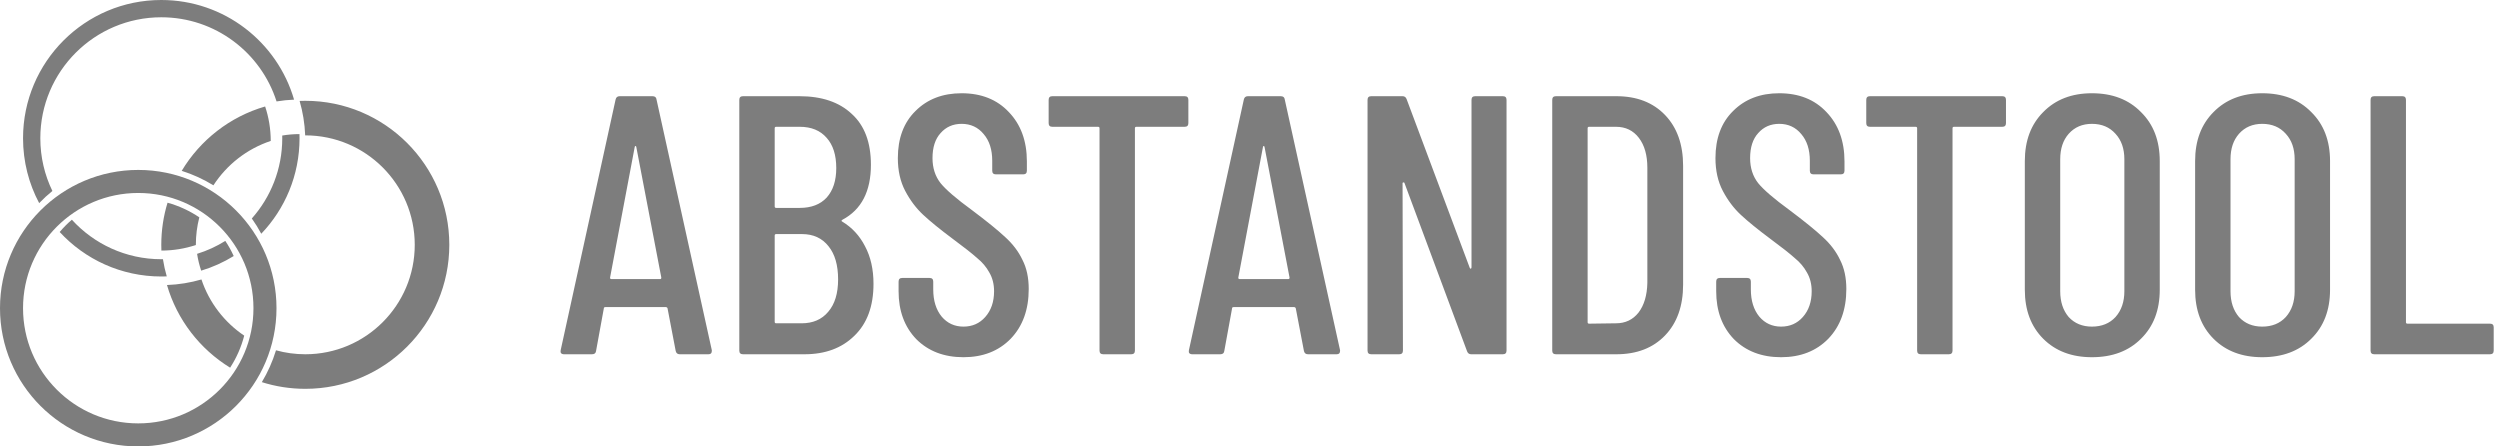
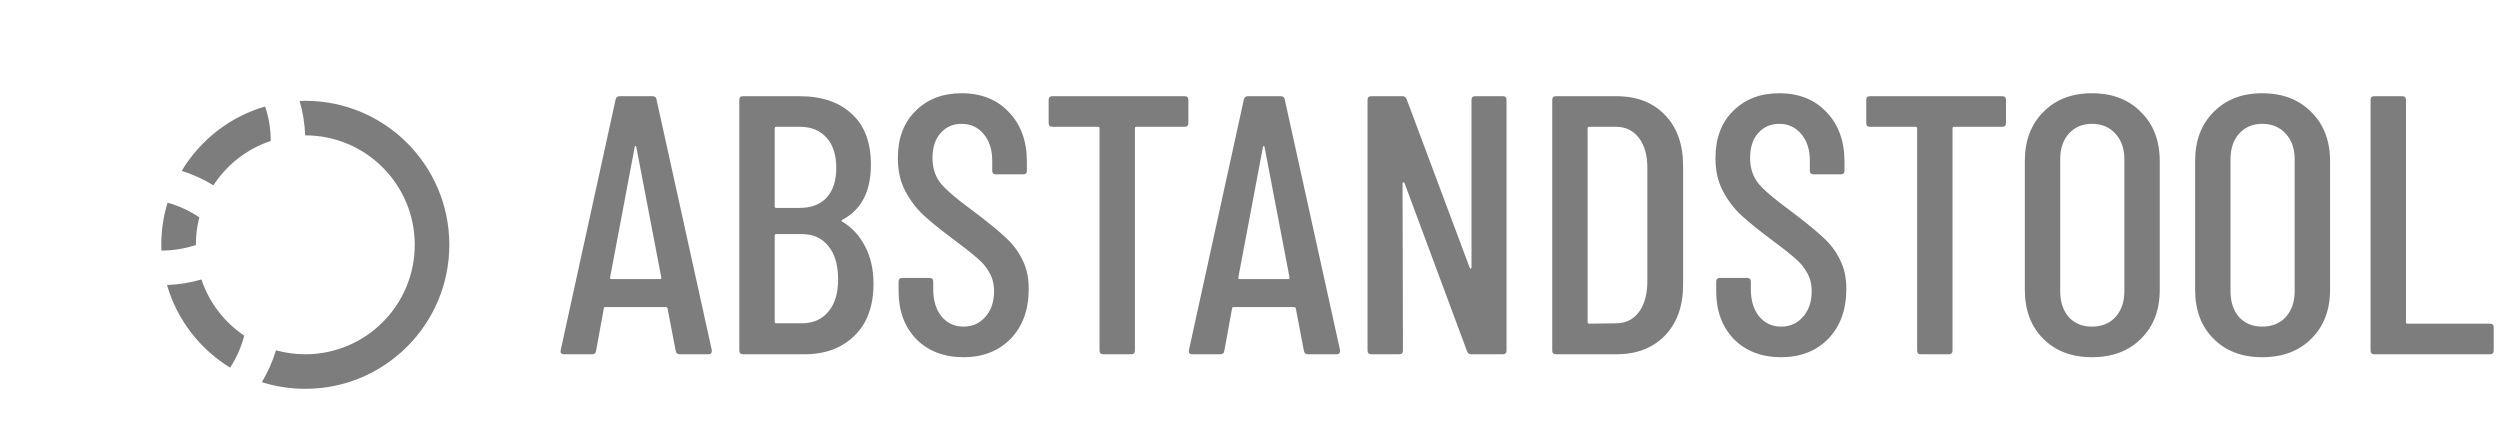
<svg xmlns="http://www.w3.org/2000/svg" width="868" height="155" viewBox="0 0 868 155" fill="none">
  <path fill-rule="evenodd" clip-rule="evenodd" d="M92.056 36.97C79.815 40.518 69.509 48.618 63.091 59.318C66.989 60.55 70.68 62.247 74.099 64.344C78.748 57.179 85.745 51.679 94 48.934C93.993 44.753 93.311 40.731 92.056 36.97ZM68 85.066C68 85.044 68 85.022 68 85C68 81.706 68.419 78.511 69.207 75.463C65.867 73.213 62.151 71.48 58.172 70.377C56.76 75.002 56 79.912 56 85C56 85.67 56.013 86.337 56.039 87C60.218 86.996 64.24 86.317 68 85.066ZM57.975 98.962C62.114 98.801 66.123 98.137 69.944 97.03C72.621 105.059 77.906 111.896 84.793 116.537C83.76 120.537 82.091 124.281 79.901 127.656C69.413 121.225 61.479 111.035 57.975 98.962ZM105.961 47C105.798 42.864 105.133 38.857 104.025 35.038C104.68 35.013 105.338 35 106 35C133.614 35 156 57.386 156 85C156 112.614 133.614 135 106 135C100.74 135 95.671 134.188 90.909 132.682C92.972 129.243 94.633 125.535 95.828 121.623C99.065 122.52 102.477 123 106 123C126.987 123 144 105.987 144 85C144 64.013 126.987 47 106 47C105.987 47 105.974 47 105.961 47Z" fill="#7d7d7d" />
-   <path fill-rule="evenodd" clip-rule="evenodd" d="M68.429 88.131C71.909 87.054 75.196 85.537 78.225 83.644C79.337 85.302 80.316 87.058 81.144 88.895C77.65 91.048 73.859 92.766 69.847 93.972C69.218 92.09 68.74 90.138 68.429 88.131ZM96.02 35.219C90.612 18.273 74.739 6 56 6C32.804 6 14 24.804 14 48C14 54.562 15.505 60.773 18.189 66.306C16.57 67.612 15.037 69.021 13.602 70.524C10.026 63.807 8 56.14 8 48C8 21.49 29.49 0 56 0C77.857 0 96.302 14.609 102.103 34.595C100.039 34.675 98.009 34.886 96.02 35.219ZM97.99 47.058C97.996 47.371 98 47.685 98 48C98 58.689 94.007 68.446 87.431 75.859C88.633 77.547 89.729 79.316 90.709 81.156C98.943 72.539 104 60.86 104 48C104 47.518 103.993 47.037 103.979 46.558C101.938 46.559 99.937 46.73 97.99 47.058ZM57.897 95.963C57.333 94.022 56.889 92.03 56.573 89.996C56.382 89.999 56.191 90 56 90C43.699 90 32.634 84.712 24.952 76.285C23.427 77.587 22.012 79.014 20.723 80.55C29.492 90.05 42.051 96 56 96C56.635 96 57.268 95.988 57.897 95.963Z" fill="#7d7d7d" />
-   <circle cx="48" cy="107" r="44" stroke="#7d7d7d" stroke-width="8" />
  <path d="M236.008 123C235.24 123 234.771 122.616 234.6 121.848L231.784 107.128C231.784 106.957 231.699 106.829 231.528 106.744C231.443 106.659 231.315 106.616 231.144 106.616H210.28C210.109 106.616 209.939 106.659 209.768 106.744C209.683 106.829 209.64 106.957 209.64 107.128L206.952 121.848C206.867 122.616 206.397 123 205.544 123H195.816C195.389 123 195.048 122.872 194.792 122.616C194.621 122.36 194.579 122.019 194.664 121.592L213.736 34.552C213.907 33.784 214.376 33.4 215.144 33.4H226.536C227.389 33.4 227.859 33.784 227.944 34.552L247.144 121.592V121.848C247.144 122.616 246.76 123 245.992 123H236.008ZM211.816 96.376C211.816 96.717 211.944 96.888 212.2 96.888H229.224C229.48 96.888 229.608 96.717 229.608 96.376L220.904 50.936C220.819 50.765 220.733 50.68 220.648 50.68C220.563 50.68 220.477 50.765 220.392 50.936L211.816 96.376ZM303.278 98.552C303.278 106.317 301.059 112.333 296.622 116.6C292.27 120.867 286.51 123 279.342 123H257.966C257.113 123 256.686 122.573 256.686 121.72V34.68C256.686 33.827 257.113 33.4 257.966 33.4H277.55C285.315 33.4 291.374 35.448 295.726 39.544C300.163 43.555 302.382 49.443 302.382 57.208C302.382 66.424 299.097 72.781 292.526 76.28C292.099 76.536 292.057 76.749 292.398 76.92C295.811 78.968 298.457 81.827 300.334 85.496C302.297 89.165 303.278 93.517 303.278 98.552ZM269.486 44.024C269.145 44.024 268.974 44.195 268.974 44.536V71.672C268.974 72.013 269.145 72.184 269.486 72.184H277.678C281.689 72.184 284.803 70.989 287.022 68.6C289.241 66.125 290.35 62.712 290.35 58.36C290.35 53.837 289.241 50.339 287.022 47.864C284.803 45.304 281.689 44.024 277.678 44.024H269.486ZM278.318 112.248C282.243 112.248 285.315 110.925 287.534 108.28C289.838 105.635 290.99 101.88 290.99 97.016C290.99 92.067 289.881 88.227 287.662 85.496C285.443 82.68 282.371 81.272 278.446 81.272H269.486C269.145 81.272 268.974 81.443 268.974 81.784V111.736C268.974 112.077 269.145 112.248 269.486 112.248H278.318ZM334.517 124.024C327.776 124.024 322.314 121.933 318.133 117.752C314.037 113.485 311.989 107.939 311.989 101.112V97.784C311.989 96.931 312.416 96.504 313.269 96.504H322.741C323.594 96.504 324.021 96.931 324.021 97.784V100.472C324.021 104.397 325.002 107.555 326.965 109.944C328.928 112.248 331.445 113.4 334.517 113.4C337.589 113.4 340.106 112.291 342.069 110.072C344.117 107.768 345.141 104.781 345.141 101.112C345.141 98.637 344.586 96.461 343.477 94.584C342.453 92.707 341.045 91.043 339.253 89.592C337.546 88.056 334.73 85.837 330.805 82.936C326.453 79.693 323.04 76.92 320.565 74.616C318.09 72.312 316 69.539 314.293 66.296C312.586 63.053 311.733 59.256 311.733 54.904C311.733 47.992 313.781 42.531 317.877 38.52C321.973 34.424 327.306 32.376 333.877 32.376C340.704 32.376 346.165 34.552 350.261 38.904C354.442 43.256 356.533 48.973 356.533 56.056V59.256C356.533 60.109 356.106 60.536 355.253 60.536H345.781C344.928 60.536 344.501 60.109 344.501 59.256V55.8C344.501 51.96 343.52 48.888 341.557 46.584C339.594 44.195 337.034 43 333.877 43C330.89 43 328.458 44.067 326.581 46.2C324.704 48.248 323.765 51.149 323.765 54.904C323.765 58.317 324.704 61.219 326.581 63.608C328.458 65.912 332.085 69.027 337.461 72.952C342.581 76.792 346.421 79.907 348.981 82.296C351.626 84.685 353.632 87.331 354.997 90.232C356.448 93.048 357.173 96.419 357.173 100.344C357.173 107.512 355.082 113.272 350.901 117.624C346.72 121.891 341.258 124.024 334.517 124.024ZM411.322 33.4C412.175 33.4 412.602 33.827 412.602 34.68V42.744C412.602 43.597 412.175 44.024 411.322 44.024H394.554C394.213 44.024 394.042 44.195 394.042 44.536V121.72C394.042 122.573 393.615 123 392.762 123H383.034C382.181 123 381.754 122.573 381.754 121.72V44.536C381.754 44.195 381.583 44.024 381.242 44.024H365.37C364.517 44.024 364.09 43.597 364.09 42.744V34.68C364.09 33.827 364.517 33.4 365.37 33.4H411.322ZM454.133 123C453.365 123 452.896 122.616 452.725 121.848L449.909 107.128C449.909 106.957 449.824 106.829 449.653 106.744C449.568 106.659 449.44 106.616 449.269 106.616H428.405C428.234 106.616 428.064 106.659 427.893 106.744C427.808 106.829 427.765 106.957 427.765 107.128L425.077 121.848C424.992 122.616 424.522 123 423.669 123H413.941C413.514 123 413.173 122.872 412.917 122.616C412.746 122.36 412.704 122.019 412.789 121.592L431.861 34.552C432.032 33.784 432.501 33.4 433.269 33.4H444.661C445.514 33.4 445.984 33.784 446.069 34.552L465.269 121.592V121.848C465.269 122.616 464.885 123 464.117 123H454.133ZM429.941 96.376C429.941 96.717 430.069 96.888 430.325 96.888H447.349C447.605 96.888 447.733 96.717 447.733 96.376L439.029 50.936C438.944 50.765 438.858 50.68 438.773 50.68C438.688 50.68 438.602 50.765 438.517 50.936L429.941 96.376ZM510.907 34.68C510.907 33.827 511.334 33.4 512.187 33.4H521.787C522.64 33.4 523.067 33.827 523.067 34.68V121.72C523.067 122.573 522.64 123 521.787 123H510.779C510.096 123 509.627 122.659 509.371 121.976L487.611 63.48C487.526 63.309 487.398 63.267 487.227 63.352C487.056 63.352 486.971 63.437 486.971 63.608L487.099 121.72C487.099 122.573 486.672 123 485.819 123H476.091C475.238 123 474.811 122.573 474.811 121.72V34.68C474.811 33.827 475.238 33.4 476.091 33.4H486.971C487.654 33.4 488.123 33.741 488.379 34.424L510.267 92.92C510.352 93.176 510.48 93.304 510.651 93.304C510.822 93.219 510.907 93.048 510.907 92.792V34.68ZM540.216 123C539.363 123 538.936 122.573 538.936 121.72V34.68C538.936 33.827 539.363 33.4 540.216 33.4H561.208C568.291 33.4 573.923 35.576 578.104 39.928C582.285 44.28 584.376 50.168 584.376 57.592V98.808C584.376 106.232 582.285 112.12 578.104 116.472C573.923 120.824 568.291 123 561.208 123H540.216ZM551.224 111.864C551.224 112.205 551.395 112.376 551.736 112.376L561.08 112.248C564.323 112.248 566.925 111.011 568.888 108.536C570.851 105.976 571.875 102.52 571.96 98.168V58.232C571.96 53.88 570.979 50.424 569.016 47.864C567.053 45.304 564.408 44.024 561.08 44.024H551.736C551.395 44.024 551.224 44.195 551.224 44.536V111.864ZM618.392 124.024C611.651 124.024 606.189 121.933 602.008 117.752C597.912 113.485 595.864 107.939 595.864 101.112V97.784C595.864 96.931 596.291 96.504 597.144 96.504H606.616C607.469 96.504 607.896 96.931 607.896 97.784V100.472C607.896 104.397 608.877 107.555 610.84 109.944C612.803 112.248 615.32 113.4 618.392 113.4C621.464 113.4 623.981 112.291 625.944 110.072C627.992 107.768 629.016 104.781 629.016 101.112C629.016 98.637 628.461 96.461 627.352 94.584C626.328 92.707 624.92 91.043 623.128 89.592C621.421 88.056 618.605 85.837 614.68 82.936C610.328 79.693 606.915 76.92 604.44 74.616C601.965 72.312 599.875 69.539 598.168 66.296C596.461 63.053 595.608 59.256 595.608 54.904C595.608 47.992 597.656 42.531 601.752 38.52C605.848 34.424 611.181 32.376 617.752 32.376C624.579 32.376 630.04 34.552 634.136 38.904C638.317 43.256 640.408 48.973 640.408 56.056V59.256C640.408 60.109 639.981 60.536 639.128 60.536H629.656C628.803 60.536 628.376 60.109 628.376 59.256V55.8C628.376 51.96 627.395 48.888 625.432 46.584C623.469 44.195 620.909 43 617.752 43C614.765 43 612.333 44.067 610.456 46.2C608.579 48.248 607.64 51.149 607.64 54.904C607.64 58.317 608.579 61.219 610.456 63.608C612.333 65.912 615.96 69.027 621.336 72.952C626.456 76.792 630.296 79.907 632.856 82.296C635.501 84.685 637.507 87.331 638.872 90.232C640.323 93.048 641.048 96.419 641.048 100.344C641.048 107.512 638.957 113.272 634.776 117.624C630.595 121.891 625.133 124.024 618.392 124.024ZM695.197 33.4C696.05 33.4 696.477 33.827 696.477 34.68V42.744C696.477 43.597 696.05 44.024 695.197 44.024H678.429C678.088 44.024 677.917 44.195 677.917 44.536V121.72C677.917 122.573 677.49 123 676.637 123H666.909C666.056 123 665.629 122.573 665.629 121.72V44.536C665.629 44.195 665.458 44.024 665.117 44.024H649.245C648.392 44.024 647.965 43.597 647.965 42.744V34.68C647.965 33.827 648.392 33.4 649.245 33.4H695.197ZM726.315 124.024C719.318 124.024 713.686 121.891 709.419 117.624C705.152 113.357 703.019 107.683 703.019 100.6V55.928C703.019 48.845 705.152 43.171 709.419 38.904C713.686 34.552 719.318 32.376 726.315 32.376C733.398 32.376 739.072 34.552 743.339 38.904C747.691 43.171 749.867 48.845 749.867 55.928V100.6C749.867 107.683 747.691 113.357 743.339 117.624C739.072 121.891 733.398 124.024 726.315 124.024ZM726.315 113.4C729.728 113.4 732.459 112.291 734.507 110.072C736.555 107.768 737.579 104.781 737.579 101.112V55.288C737.579 51.619 736.555 48.675 734.507 46.456C732.459 44.152 729.728 43 726.315 43C722.987 43 720.299 44.152 718.251 46.456C716.288 48.675 715.307 51.619 715.307 55.288V101.112C715.307 104.781 716.288 107.768 718.251 110.072C720.299 112.291 722.987 113.4 726.315 113.4ZM785.44 124.024C778.443 124.024 772.811 121.891 768.544 117.624C764.277 113.357 762.144 107.683 762.144 100.6V55.928C762.144 48.845 764.277 43.171 768.544 38.904C772.811 34.552 778.443 32.376 785.44 32.376C792.523 32.376 798.197 34.552 802.464 38.904C806.816 43.171 808.992 48.845 808.992 55.928V100.6C808.992 107.683 806.816 113.357 802.464 117.624C798.197 121.891 792.523 124.024 785.44 124.024ZM785.44 113.4C788.853 113.4 791.584 112.291 793.632 110.072C795.68 107.768 796.704 104.781 796.704 101.112V55.288C796.704 51.619 795.68 48.675 793.632 46.456C791.584 44.152 788.853 43 785.44 43C782.112 43 779.424 44.152 777.376 46.456C775.413 48.675 774.432 51.619 774.432 55.288V101.112C774.432 104.781 775.413 107.768 777.376 110.072C779.424 112.291 782.112 113.4 785.44 113.4ZM824.341 123C823.488 123 823.061 122.573 823.061 121.72V34.68C823.061 33.827 823.488 33.4 824.341 33.4H834.069C834.922 33.4 835.349 33.827 835.349 34.68V111.864C835.349 112.205 835.52 112.376 835.861 112.376H864.533C865.386 112.376 865.813 112.803 865.813 113.656V121.72C865.813 122.573 865.386 123 864.533 123H824.341Z" fill="#7d7d7d" />
</svg>